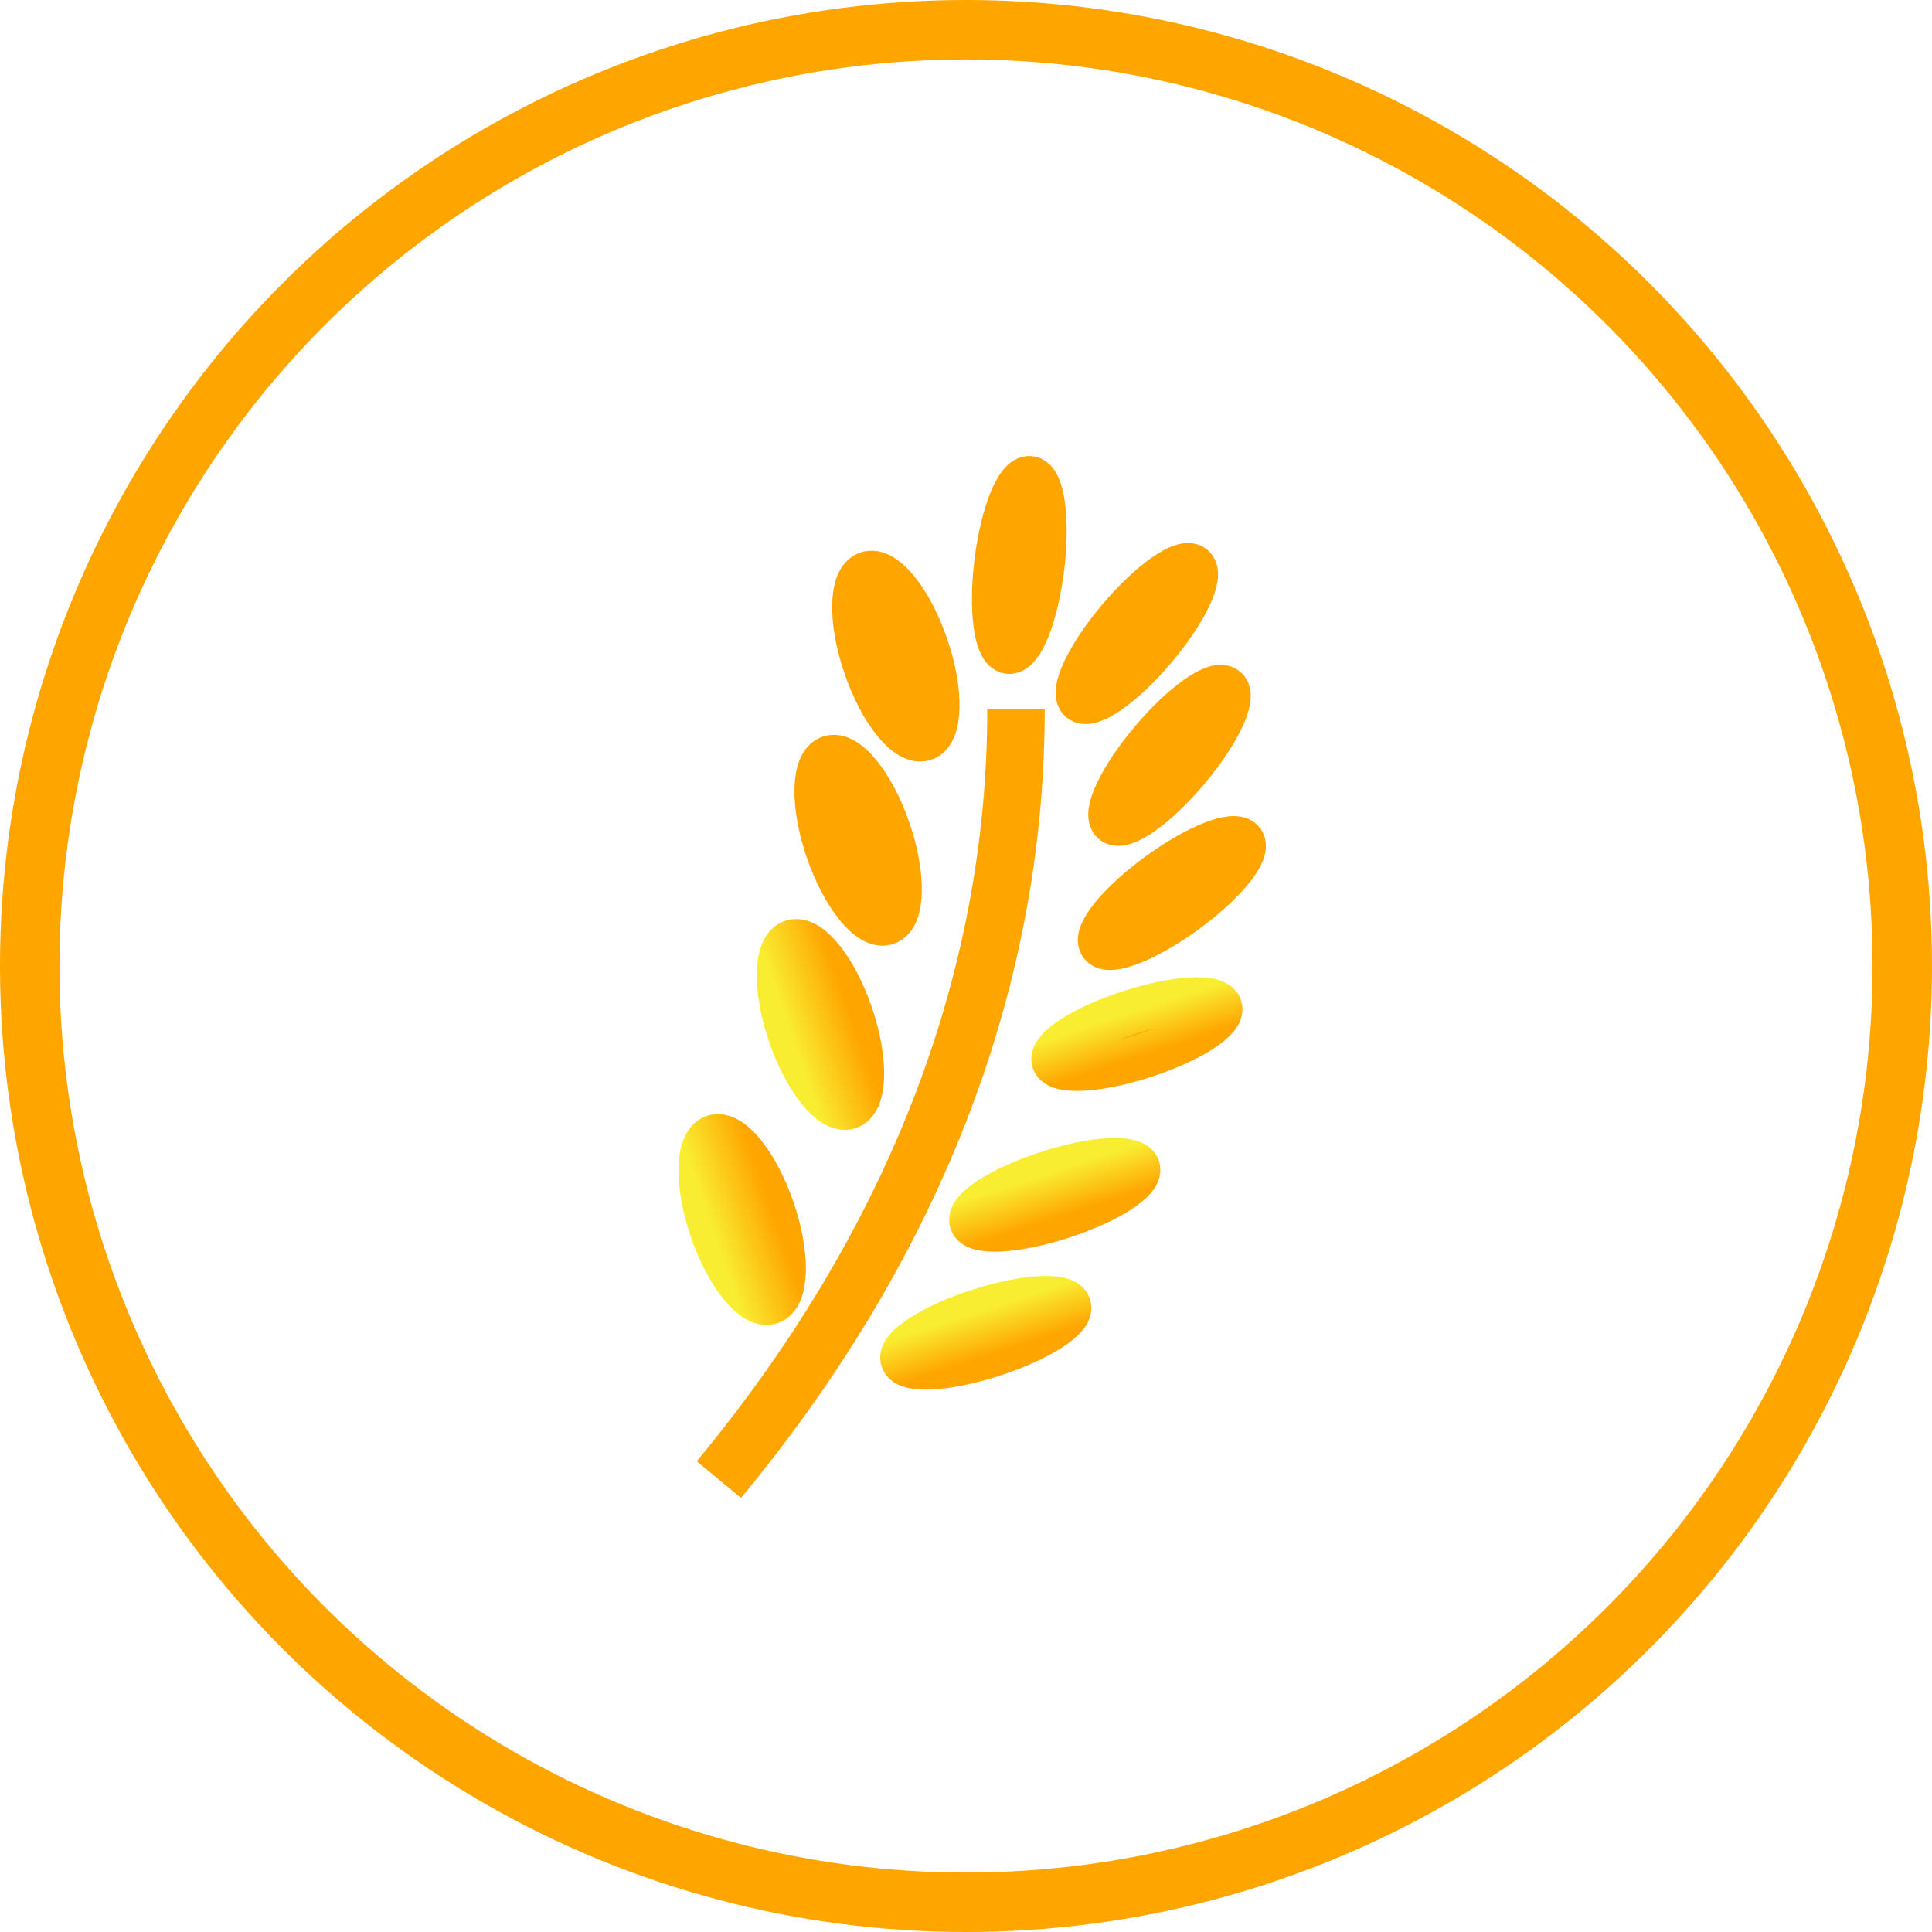
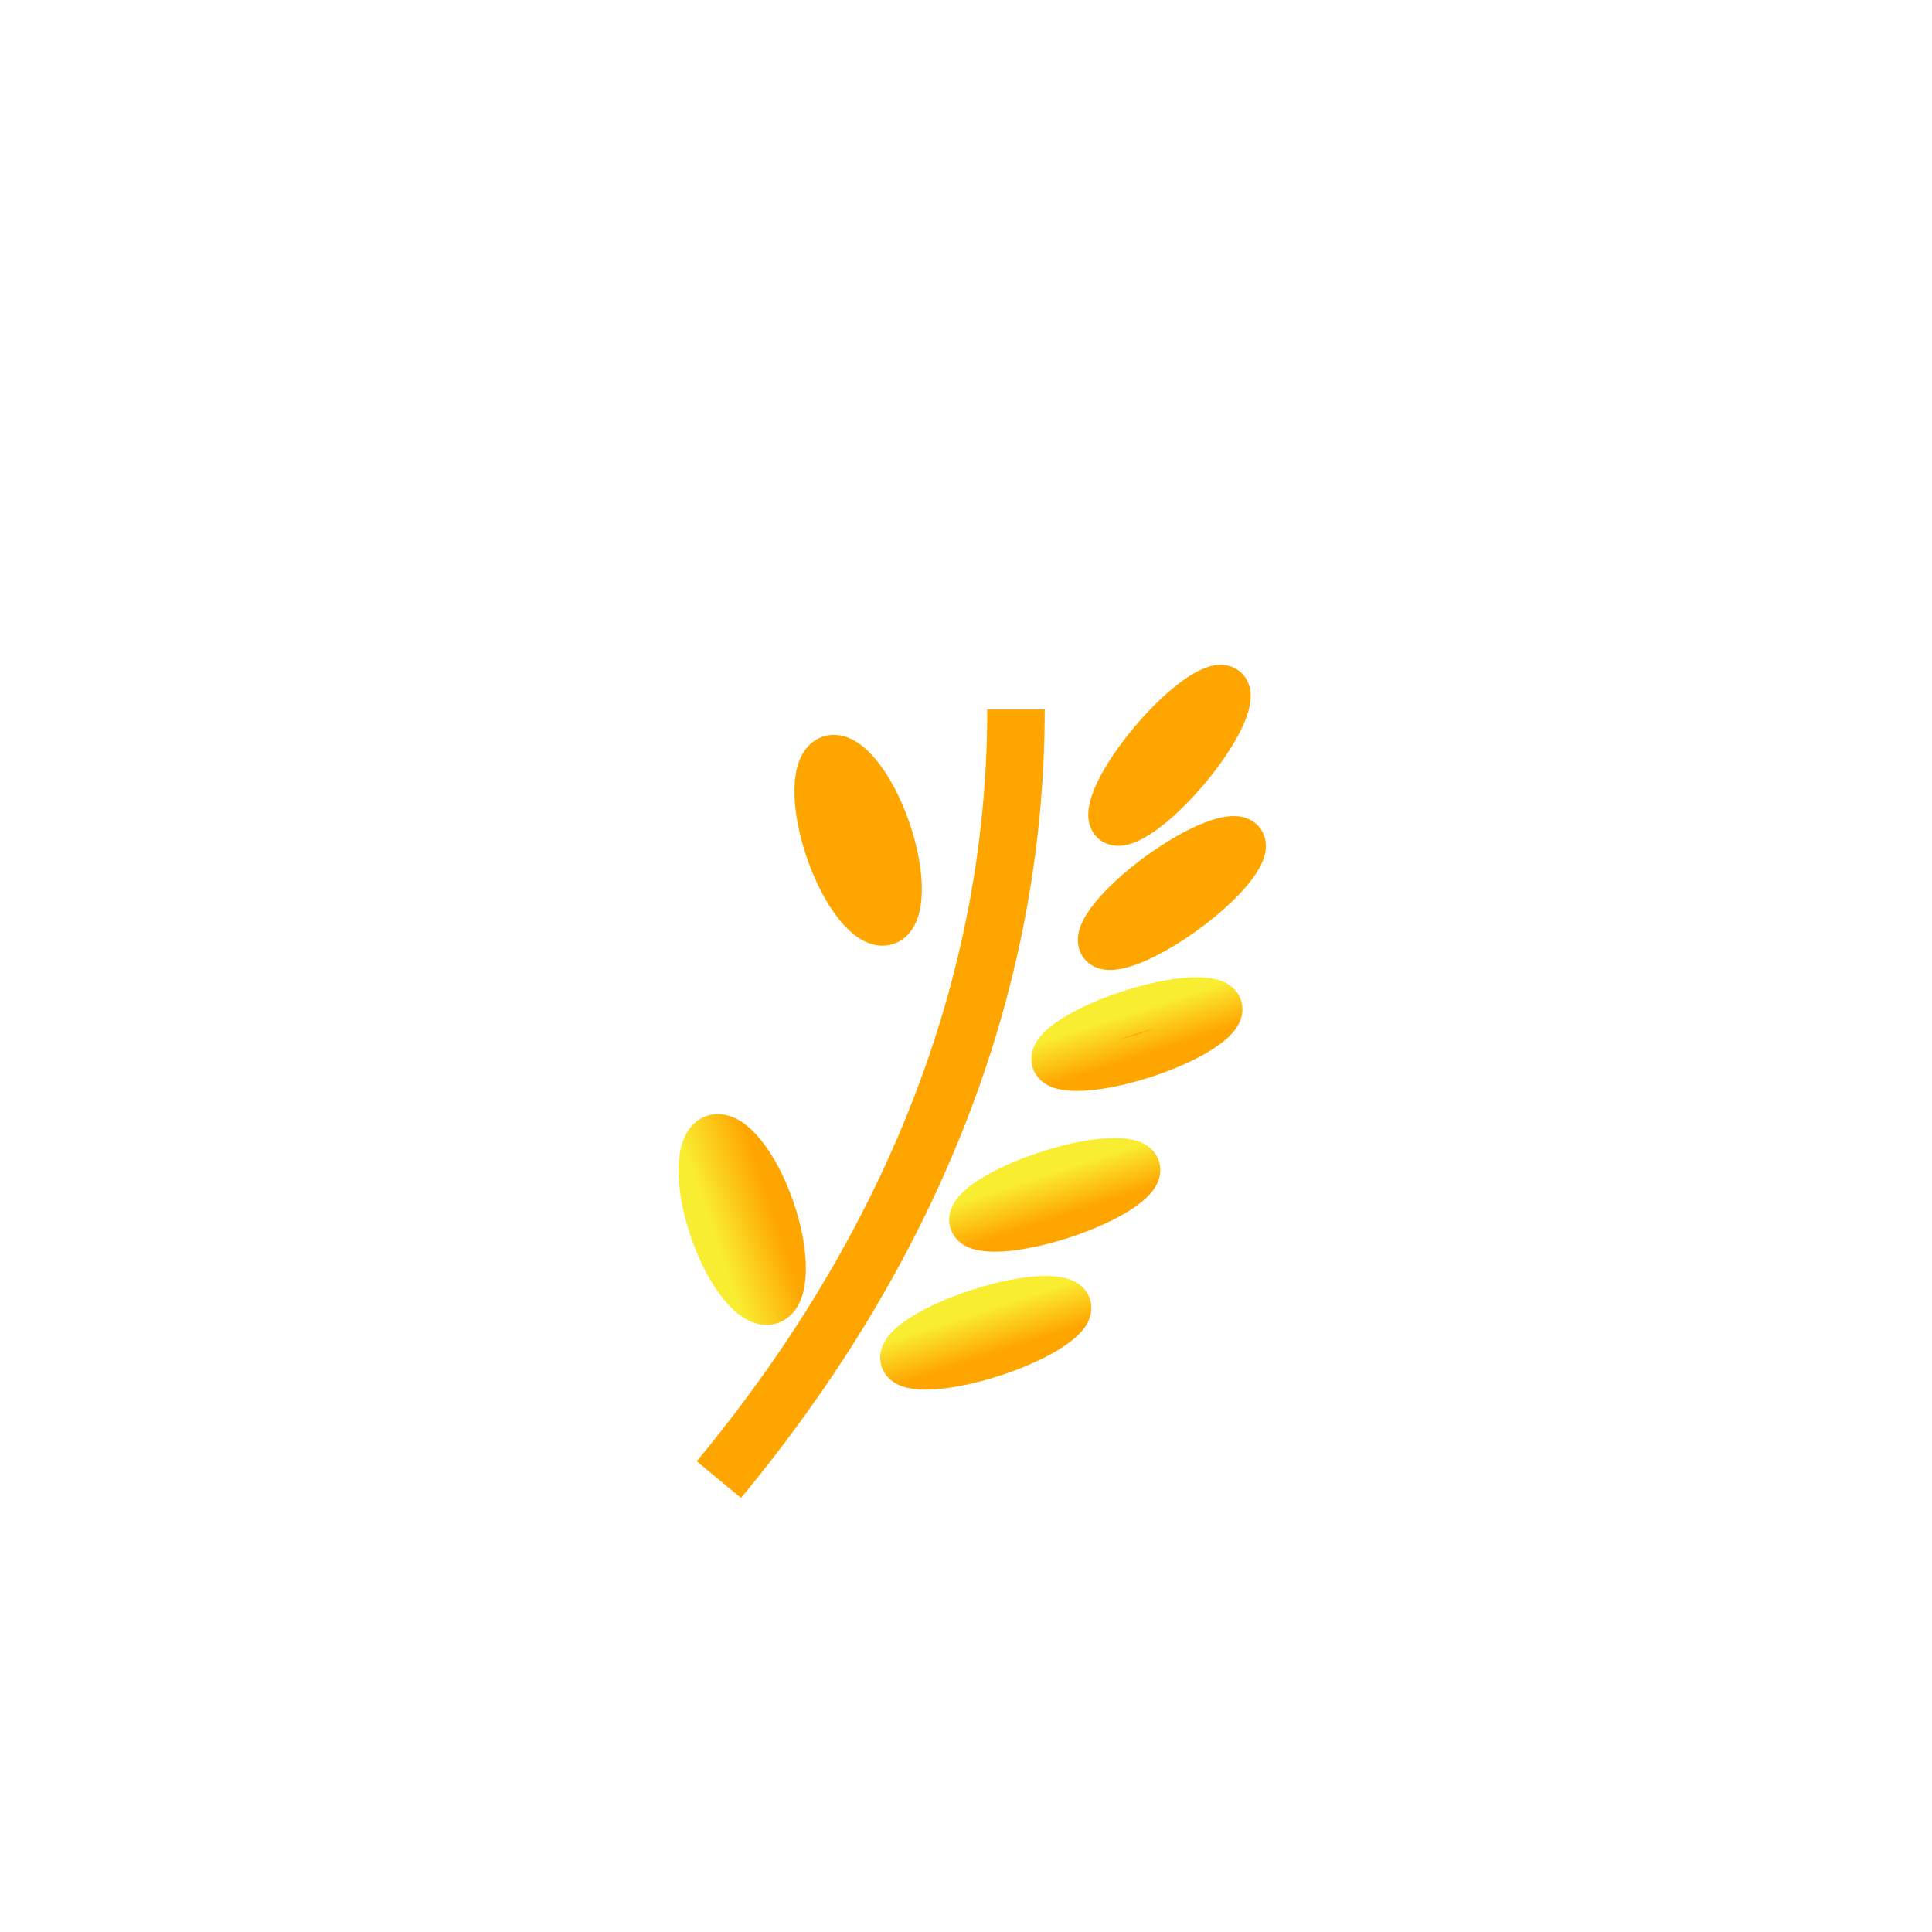
<svg xmlns="http://www.w3.org/2000/svg" width="65" height="65" viewBox="0 0 65 65" fill="none">
  <path d="M34.182 23.87C34.182 33.266 30.558 42.095 24.185 49.779" stroke="url(#paint0_linear_333_4365)" stroke-width="1.933" stroke-miterlimit="10" />
-   <path d="M34.652 16.094C35.074 16.146 35.255 17.492 35.057 19.102C34.859 20.711 34.356 21.973 33.934 21.921C33.513 21.869 33.332 20.522 33.53 18.913C33.728 17.304 34.231 16.042 34.652 16.094Z" fill="url(#paint1_linear_333_4365)" stroke="url(#paint2_linear_333_4365)" stroke-width="1.5" stroke-miterlimit="10" />
-   <path d="M36.354 23.556C36.03 23.282 36.615 22.057 37.661 20.819C38.707 19.581 39.818 18.8 40.142 19.074C40.466 19.348 39.881 20.573 38.835 21.811C37.789 23.048 36.678 23.83 36.354 23.556Z" fill="url(#paint3_linear_333_4365)" stroke="url(#paint4_linear_333_4365)" stroke-width="1.5" stroke-miterlimit="10" />
-   <path d="M31.094 24.849C30.533 25.042 29.651 23.956 29.125 22.423C28.598 20.891 28.625 19.492 29.185 19.299C29.746 19.107 30.627 20.193 31.154 21.725C31.681 23.258 31.654 24.656 31.094 24.849Z" fill="url(#paint5_linear_333_4365)" stroke="url(#paint6_linear_333_4365)" stroke-width="1.5" stroke-miterlimit="10" />
  <path d="M37.452 27.654C37.128 27.38 37.714 26.155 38.76 24.917C39.806 23.68 40.916 22.898 41.24 23.172C41.564 23.446 40.979 24.671 39.933 25.909C38.887 27.146 37.776 27.928 37.452 27.654Z" fill="url(#paint7_linear_333_4365)" stroke="url(#paint8_linear_333_4365)" stroke-width="1.5" stroke-miterlimit="10" />
  <path d="M29.826 31.045C29.265 31.238 28.383 30.152 27.856 28.619C27.329 27.087 27.357 25.688 27.917 25.495C28.478 25.303 29.359 26.389 29.886 27.921C30.413 29.454 30.386 30.852 29.826 31.045Z" fill="url(#paint9_linear_333_4365)" stroke="url(#paint10_linear_333_4365)" stroke-width="1.5" stroke-miterlimit="10" />
  <path d="M37.056 31.776C36.806 31.433 37.664 30.381 38.974 29.425C40.283 28.469 41.547 27.971 41.797 28.314C42.047 28.657 41.189 29.709 39.879 30.665C38.57 31.621 37.306 32.119 37.056 31.776Z" fill="url(#paint11_linear_333_4365)" stroke="url(#paint12_linear_333_4365)" stroke-width="1.5" stroke-miterlimit="10" />
  <path d="M35.457 35.695C35.326 35.292 36.47 34.56 38.013 34.06C39.555 33.561 40.911 33.483 41.042 33.887C41.172 34.29 40.028 35.022 38.486 35.522C36.944 36.021 35.587 36.099 35.457 35.695Z" fill="url(#paint13_linear_333_4365)" stroke="url(#paint14_linear_333_4365)" stroke-width="1.5" stroke-miterlimit="10" />
-   <path d="M28.558 37.241C27.997 37.434 27.115 36.348 26.588 34.816C26.061 33.283 26.089 31.884 26.649 31.692C27.21 31.499 28.091 32.585 28.618 34.117C29.145 35.65 29.118 37.049 28.558 37.241Z" fill="url(#paint15_linear_333_4365)" stroke="url(#paint16_linear_333_4365)" stroke-width="1.5" stroke-miterlimit="10" />
-   <path d="M25.924 43.804C25.363 43.996 24.482 42.91 23.955 41.378C23.428 39.845 23.455 38.447 24.015 38.254C24.576 38.061 25.457 39.147 25.985 40.68C26.512 42.212 26.484 43.611 25.924 43.804Z" fill="url(#paint17_linear_333_4365)" stroke="url(#paint18_linear_333_4365)" stroke-width="1.5" stroke-miterlimit="10" />
+   <path d="M25.924 43.804C25.363 43.996 24.482 42.91 23.955 41.378C23.428 39.845 23.455 38.447 24.015 38.254C24.576 38.061 25.457 39.147 25.985 40.68C26.512 42.212 26.484 43.611 25.924 43.804" fill="url(#paint17_linear_333_4365)" stroke="url(#paint18_linear_333_4365)" stroke-width="1.5" stroke-miterlimit="10" />
  <path d="M32.693 41.104C32.562 40.7 33.707 39.968 35.249 39.469C36.791 38.969 38.147 38.892 38.278 39.295C38.409 39.699 37.264 40.431 35.722 40.93C34.18 41.43 32.824 41.508 32.693 41.104Z" fill="url(#paint19_linear_333_4365)" stroke="url(#paint20_linear_333_4365)" stroke-width="1.5" stroke-miterlimit="10" />
  <path d="M30.373 45.745C30.242 45.341 31.386 44.609 32.929 44.11C34.471 43.61 35.827 43.532 35.958 43.936C36.088 44.34 34.944 45.072 33.402 45.571C31.86 46.071 30.503 46.148 30.373 45.745Z" fill="url(#paint21_linear_333_4365)" stroke="url(#paint22_linear_333_4365)" stroke-width="1.5" stroke-miterlimit="10" />
-   <circle cx="32.5" cy="32.5" r="31.5" stroke="#FFA500" stroke-width="2" />
  <defs>
    <linearGradient id="paint0_linear_333_4365" x1="34.182" y1="77.69" x2="34.182" y2="23.87" gradientUnits="userSpaceOnUse">
      <stop stop-color="#FFA500" />
      <stop offset="1" stop-color="#FFA500" />
    </linearGradient>
    <linearGradient id="paint1_linear_333_4365" x1="33.171" y1="21.827" x2="34.698" y2="22.015" gradientUnits="userSpaceOnUse">
      <stop stop-color="#FFA500" />
      <stop offset="1" stop-color="#FFA500" />
    </linearGradient>
    <linearGradient id="paint2_linear_333_4365" x1="33.171" y1="21.827" x2="34.698" y2="22.015" gradientUnits="userSpaceOnUse">
      <stop stop-color="#FFA500" />
      <stop offset="1" stop-color="#FFA500" />
    </linearGradient>
    <linearGradient id="paint3_linear_333_4365" x1="40.728" y1="19.569" x2="39.555" y2="18.578" gradientUnits="userSpaceOnUse">
      <stop stop-color="#FFA500" />
      <stop offset="1" stop-color="#FFA500" />
    </linearGradient>
    <linearGradient id="paint4_linear_333_4365" x1="40.728" y1="19.569" x2="39.555" y2="18.578" gradientUnits="userSpaceOnUse">
      <stop stop-color="#FFA500" />
      <stop offset="1" stop-color="#FFA500" />
    </linearGradient>
    <linearGradient id="paint5_linear_333_4365" x1="30.2" y1="18.95" x2="28.17" y2="19.648" gradientUnits="userSpaceOnUse">
      <stop stop-color="#FFA500" />
      <stop offset="1" stop-color="#FFA500" />
    </linearGradient>
    <linearGradient id="paint6_linear_333_4365" x1="30.2" y1="18.95" x2="28.17" y2="19.648" gradientUnits="userSpaceOnUse">
      <stop stop-color="#FFA500" />
      <stop offset="1" stop-color="#FFA500" />
    </linearGradient>
    <linearGradient id="paint7_linear_333_4365" x1="41.827" y1="23.668" x2="40.653" y2="22.676" gradientUnits="userSpaceOnUse">
      <stop stop-color="#FFA500" />
      <stop offset="1" stop-color="#FFA500" />
    </linearGradient>
    <linearGradient id="paint8_linear_333_4365" x1="41.827" y1="23.668" x2="40.653" y2="22.676" gradientUnits="userSpaceOnUse">
      <stop stop-color="#FFA500" />
      <stop offset="1" stop-color="#FFA500" />
    </linearGradient>
    <linearGradient id="paint9_linear_333_4365" x1="28.932" y1="25.146" x2="26.902" y2="25.844" gradientUnits="userSpaceOnUse">
      <stop stop-color="#FFA500" />
      <stop offset="1" stop-color="#FFA500" />
    </linearGradient>
    <linearGradient id="paint10_linear_333_4365" x1="28.932" y1="25.146" x2="26.902" y2="25.844" gradientUnits="userSpaceOnUse">
      <stop stop-color="#FFA500" />
      <stop offset="1" stop-color="#FFA500" />
    </linearGradient>
    <linearGradient id="paint11_linear_333_4365" x1="42.25" y1="28.934" x2="41.344" y2="27.694" gradientUnits="userSpaceOnUse">
      <stop stop-color="#FFA500" />
      <stop offset="1" stop-color="#FFA500" />
    </linearGradient>
    <linearGradient id="paint12_linear_333_4365" x1="42.25" y1="28.934" x2="41.344" y2="27.694" gradientUnits="userSpaceOnUse">
      <stop stop-color="#FFA500" />
      <stop offset="1" stop-color="#FFA500" />
    </linearGradient>
    <linearGradient id="paint13_linear_333_4365" x1="41.278" y1="34.617" x2="40.805" y2="33.156" gradientUnits="userSpaceOnUse">
      <stop stop-color="#FFA500" />
      <stop offset="1" stop-color="#FFA500" />
    </linearGradient>
    <linearGradient id="paint14_linear_333_4365" x1="41.278" y1="34.617" x2="40.805" y2="33.156" gradientUnits="userSpaceOnUse">
      <stop stop-color="#FFA500" />
      <stop offset="1" stop-color="#F9ED32" />
    </linearGradient>
    <linearGradient id="paint15_linear_333_4365" x1="27.664" y1="31.343" x2="25.634" y2="32.041" gradientUnits="userSpaceOnUse">
      <stop stop-color="#FFA500" />
      <stop offset="1" stop-color="#F9ED32" />
    </linearGradient>
    <linearGradient id="paint16_linear_333_4365" x1="27.664" y1="31.343" x2="25.634" y2="32.041" gradientUnits="userSpaceOnUse">
      <stop stop-color="#FFA500" />
      <stop offset="1" stop-color="#F9ED32" />
    </linearGradient>
    <linearGradient id="paint17_linear_333_4365" x1="25.03" y1="37.905" x2="23" y2="38.603" gradientUnits="userSpaceOnUse">
      <stop stop-color="#FFA500" />
      <stop offset="1" stop-color="#F9ED32" />
    </linearGradient>
    <linearGradient id="paint18_linear_333_4365" x1="25.03" y1="37.905" x2="23" y2="38.603" gradientUnits="userSpaceOnUse">
      <stop stop-color="#FFA500" />
      <stop offset="1" stop-color="#F9ED32" />
    </linearGradient>
    <linearGradient id="paint19_linear_333_4365" x1="38.515" y1="40.026" x2="38.041" y2="38.565" gradientUnits="userSpaceOnUse">
      <stop stop-color="#FFA500" />
      <stop offset="1" stop-color="#F9ED32" />
    </linearGradient>
    <linearGradient id="paint20_linear_333_4365" x1="38.515" y1="40.026" x2="38.041" y2="38.565" gradientUnits="userSpaceOnUse">
      <stop stop-color="#FFA500" />
      <stop offset="1" stop-color="#F9ED32" />
    </linearGradient>
    <linearGradient id="paint21_linear_333_4365" x1="36.194" y1="44.667" x2="35.721" y2="43.205" gradientUnits="userSpaceOnUse">
      <stop stop-color="#FFA500" />
      <stop offset="1" stop-color="#F9ED32" />
    </linearGradient>
    <linearGradient id="paint22_linear_333_4365" x1="36.194" y1="44.667" x2="35.721" y2="43.205" gradientUnits="userSpaceOnUse">
      <stop stop-color="#FFA500" />
      <stop offset="1" stop-color="#F9ED32" />
    </linearGradient>
  </defs>
</svg>